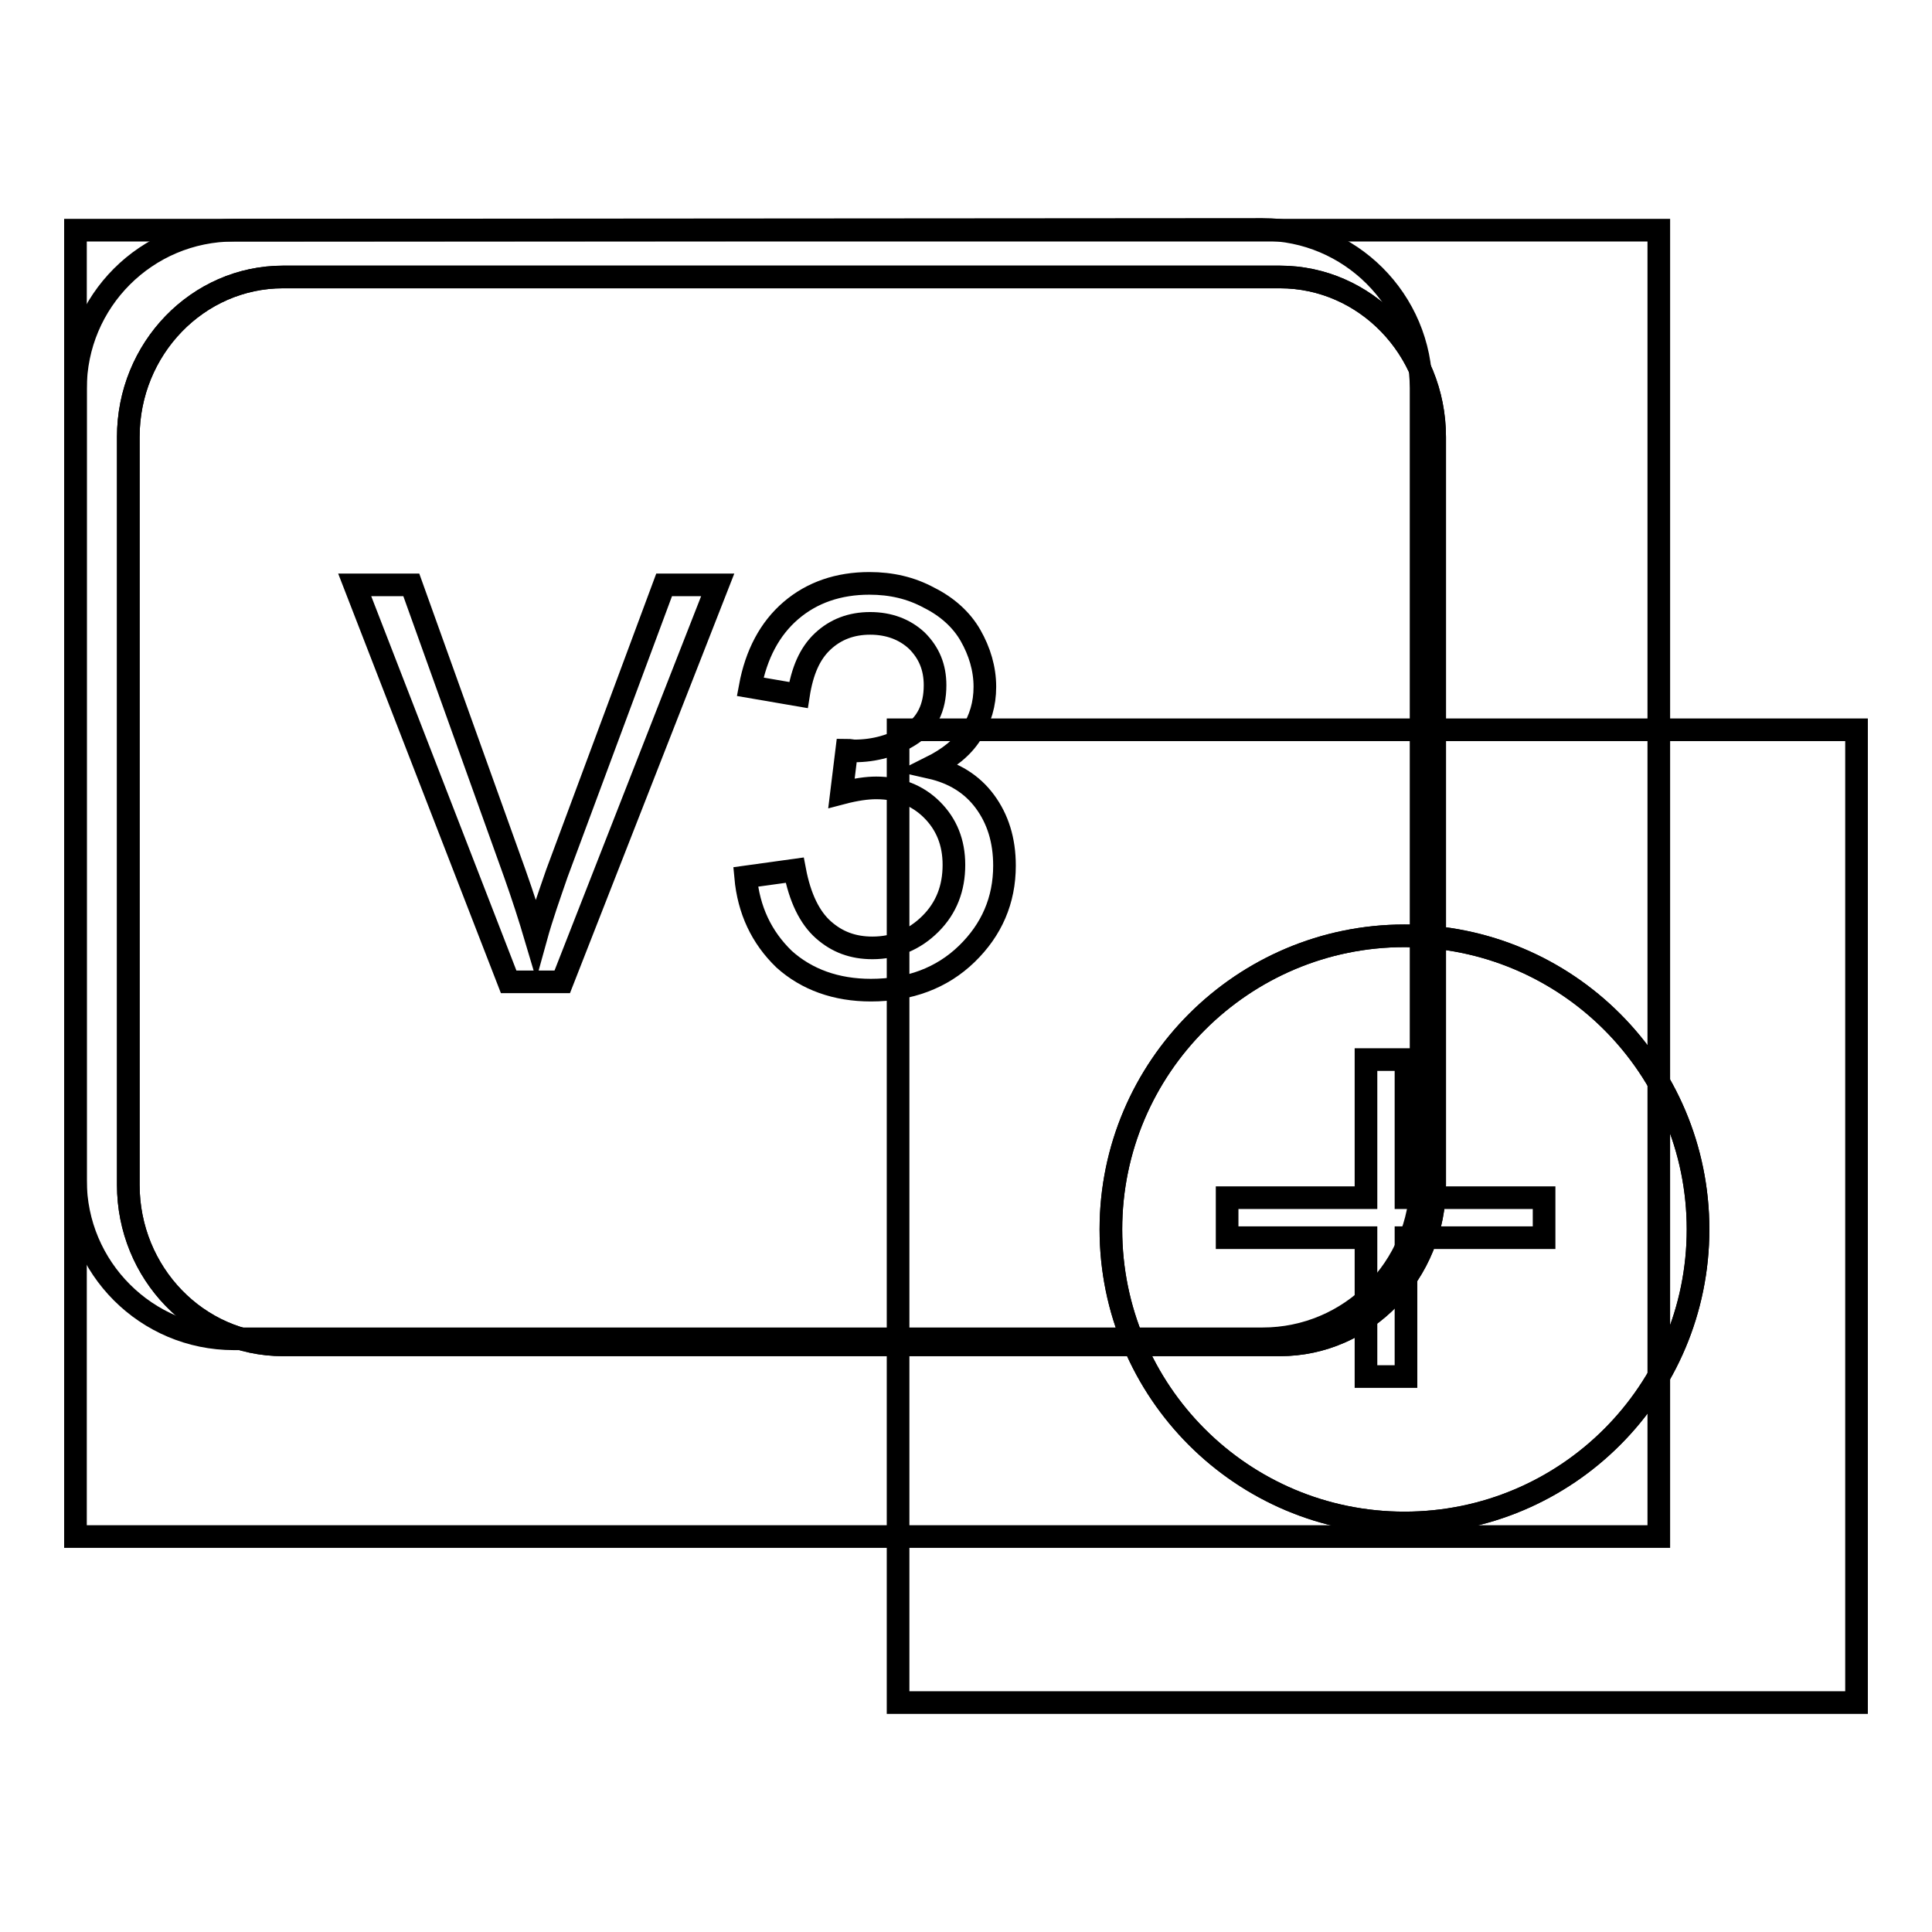
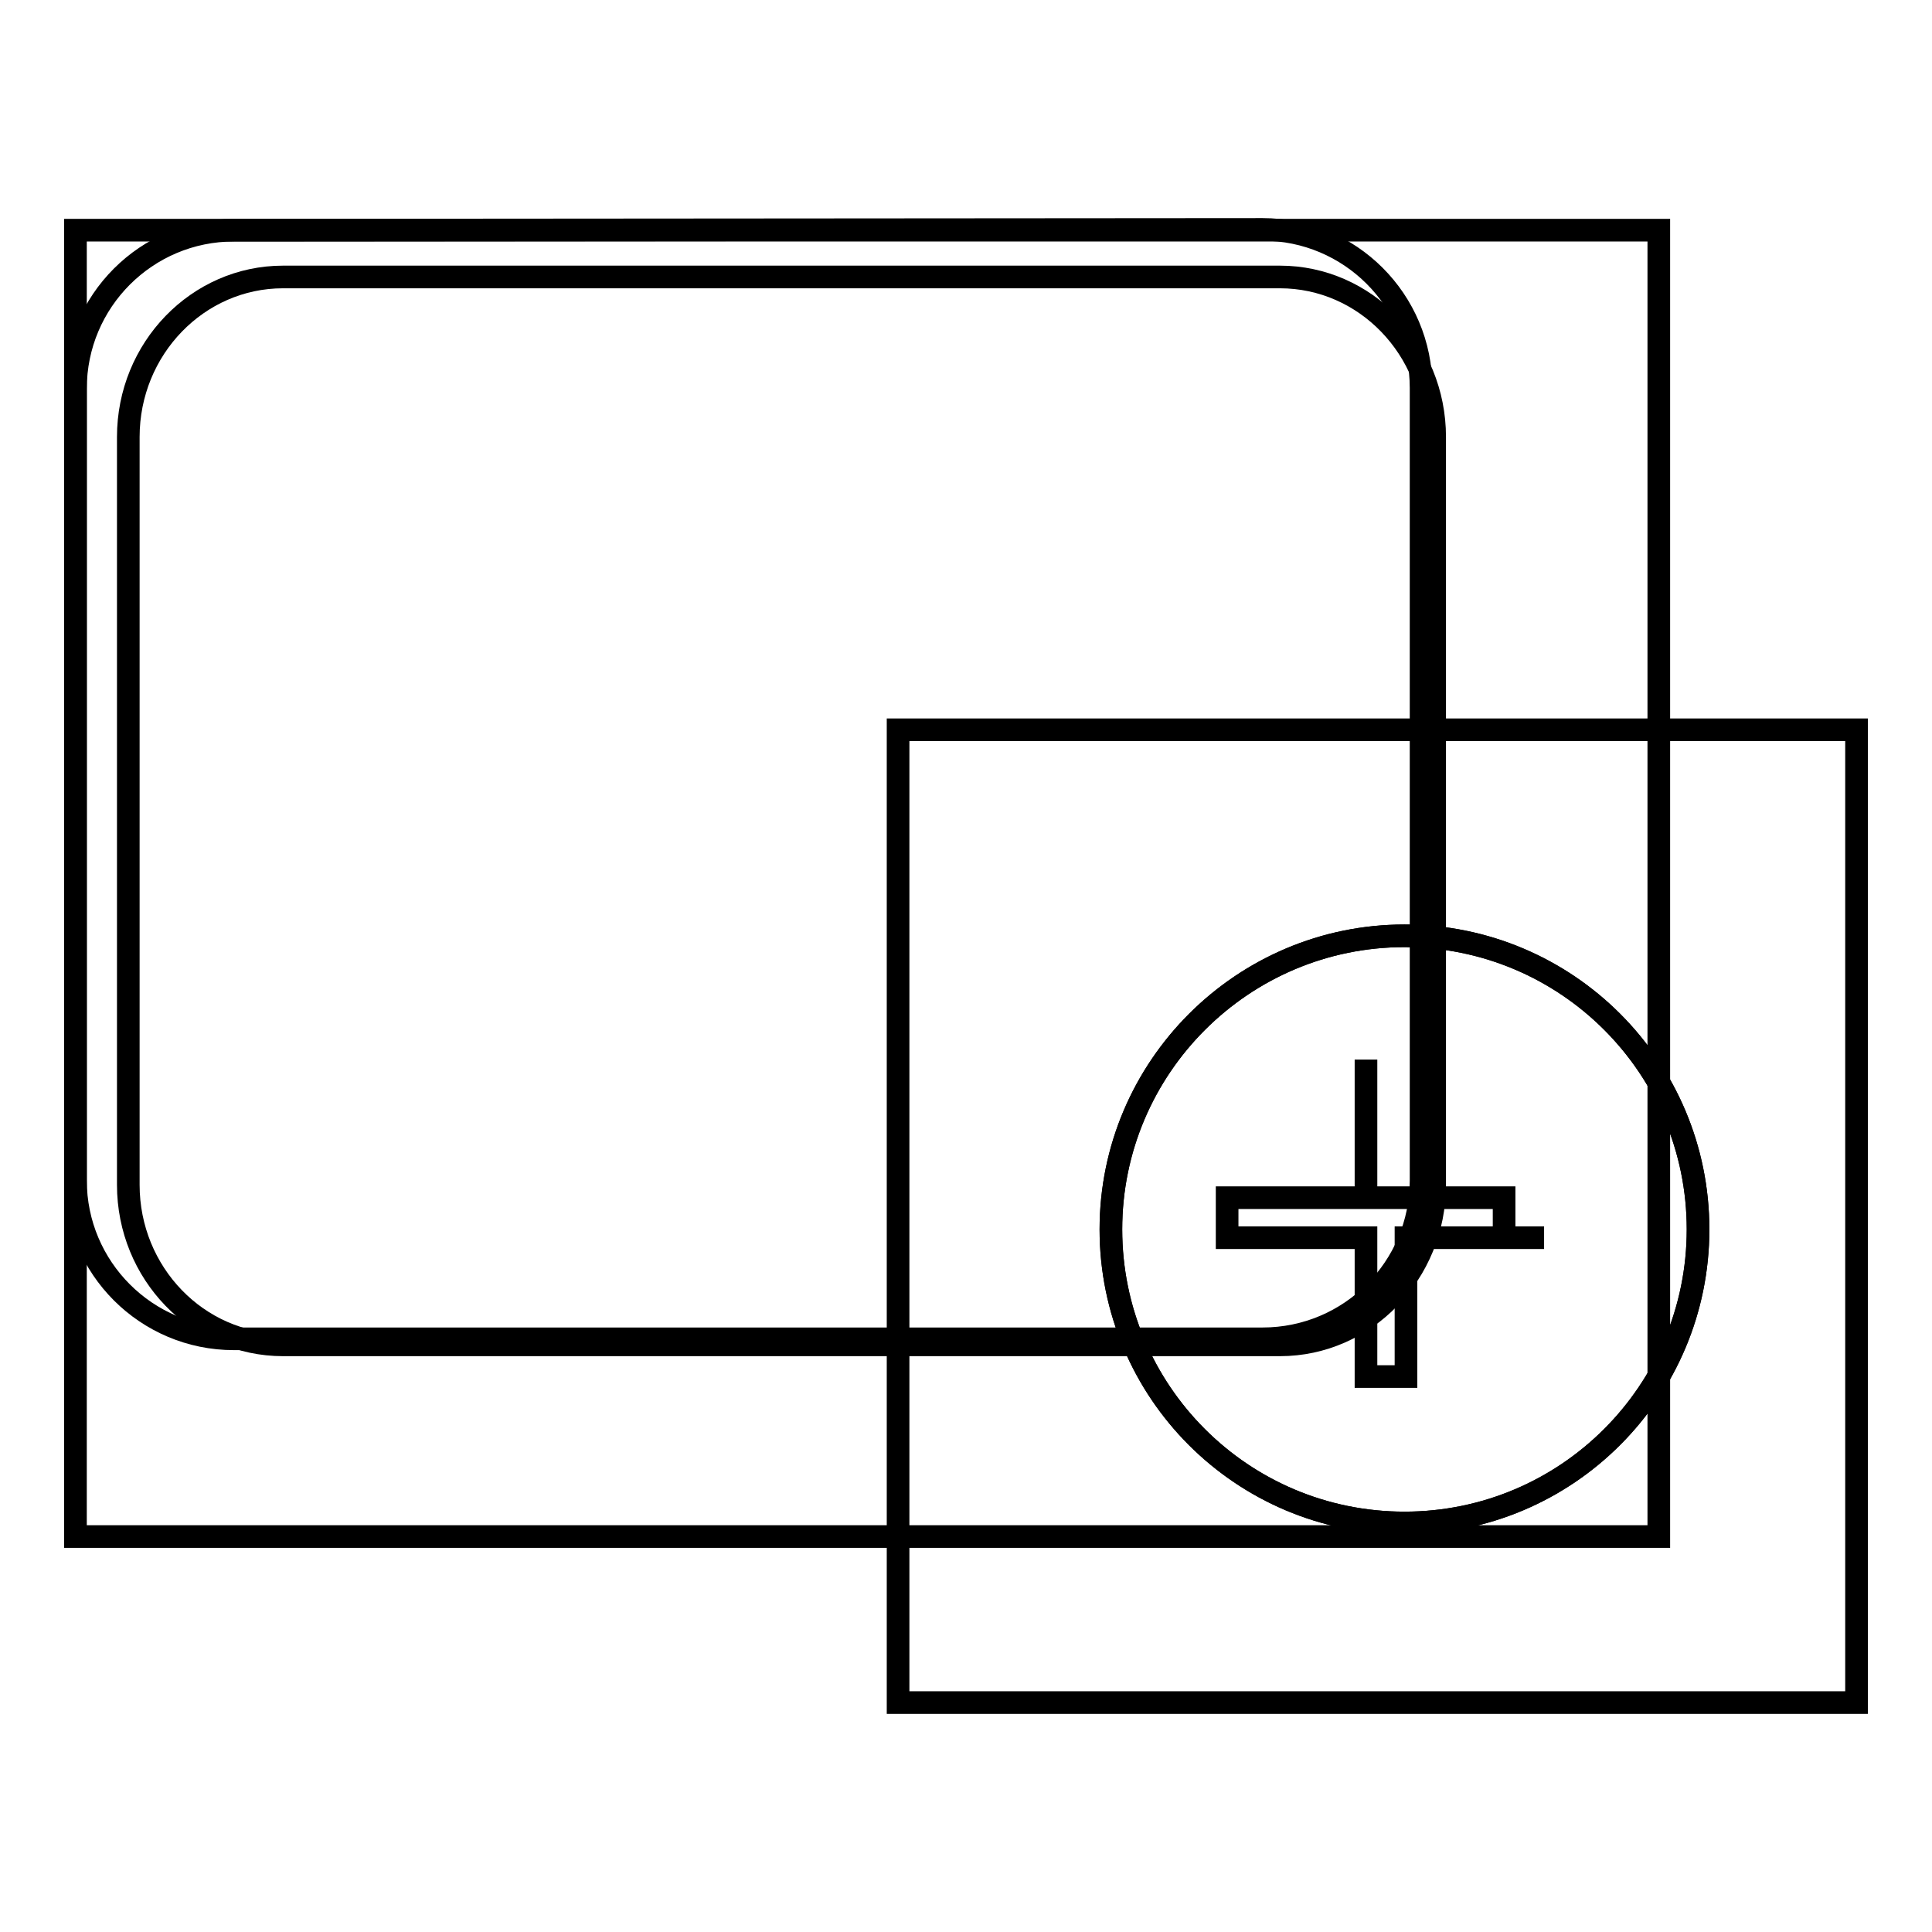
<svg xmlns="http://www.w3.org/2000/svg" version="1.1" x="0px" y="0px" viewBox="0 0 256 256" enable-background="new 0 0 256 256" xml:space="preserve">
  <g>
    <g>
      <path stroke-width="3" fill-opacity="0" stroke="#000000" d="M31,30.5c-11.6,0-21,9.4-21,21v104.9c0,11.6,9.4,21,21,21h136.3c11.6,0,21-9.4,21-21V51.4c0-11.6-9.4-21-21-21L31,30.5L31,30.5z" />
-       <path stroke-width="3" fill-opacity="0" stroke="#000000" d="M67.4,130.1L47,77.5h7.5l13.7,38.2c1.1,3.1,2,5.9,2.8,8.6c0.8-2.9,1.8-5.7,2.8-8.6L88,77.5h7.1l-20.6,52.6H67.4z" />
-       <path stroke-width="3" fill-opacity="0" stroke="#000000" d="M98.8,116.2l6.5-0.9c0.7,3.7,2,6.3,3.8,7.9c1.8,1.6,3.9,2.4,6.5,2.4c3,0,5.6-1.1,7.7-3.2c2.1-2.1,3.1-4.7,3.1-7.8c0-3-1-5.4-2.9-7.3c-1.9-1.9-4.4-2.9-7.4-2.9c-1.2,0-2.7,0.2-4.6,0.7l0.7-5.7c0.4,0,0.8,0.1,1,0.1c2.7,0,5.2-0.7,7.4-2.1c2.2-1.4,3.3-3.6,3.3-6.6c0-2.4-0.8-4.3-2.4-5.9c-1.6-1.5-3.7-2.3-6.2-2.3c-2.5,0-4.6,0.8-6.3,2.4c-1.7,1.6-2.7,3.9-3.2,7.1L99.4,91c0.8-4.3,2.6-7.7,5.4-10.1c2.8-2.4,6.3-3.6,10.4-3.6c2.9,0,5.5,0.6,7.9,1.9c2.4,1.2,4.3,2.9,5.5,5s1.9,4.4,1.9,6.8c0,2.3-0.6,4.3-1.8,6.2c-1.2,1.9-3,3.3-5.4,4.5c3.1,0.7,5.5,2.2,7.2,4.5c1.7,2.3,2.6,5.1,2.6,8.5c0,4.6-1.7,8.5-5,11.7c-3.3,3.2-7.6,4.8-12.7,4.8c-4.6,0-8.5-1.4-11.5-4.1C100.9,124.2,99.2,120.6,98.8,116.2z" />
      <path stroke-width="3" fill-opacity="0" stroke="#000000" d="M119,96.7h127v128.9H119V96.7z" />
-       <path stroke-width="3" fill-opacity="0" stroke="#000000" d="M204.6,164h-18.3v18.4h-5.3V164h-18.4v-5.3h18.4v-18.3h5.3v18.3h18.3V164z" />
+       <path stroke-width="3" fill-opacity="0" stroke="#000000" d="M204.6,164h-18.3v18.4h-5.3V164h-18.4v-5.3h18.4v-18.3v18.3h18.3V164z" />
      <path stroke-width="3" fill-opacity="0" stroke="#000000" d="M10,30.5h209.8v173.1H10V30.5L10,30.5z" />
      <path stroke-width="3" fill-opacity="0" stroke="#000000" d="M190.1,157c0,11.7-9.2,21.2-20.5,21.2H37.5c-11.3,0-20.5-9.5-20.5-21.2V57.9c0-11.7,9.2-21.2,20.5-21.2h132.1c11.3,0,20.5,9.5,20.5,21.2V157z" />
      <path stroke-width="3" fill-opacity="0" stroke="#000000" d="M147.2,162.9c0,21.5,17.4,38.9,38.9,38.9c21.5,0,38.9-17.4,38.9-38.9S207.6,124,186.1,124C164.7,124,147.2,141.4,147.2,162.9z" />
-       <path stroke-width="3" fill-opacity="0" stroke="#000000" d="M190.1,157c0,11.7-9.2,21.2-20.5,21.2H37.5c-11.3,0-20.5-9.5-20.5-21.2V57.9c0-11.7,9.2-21.2,20.5-21.2h132.1c11.3,0,20.5,9.5,20.5,21.2V157z" />
      <path stroke-width="3" fill-opacity="0" stroke="#000000" d="M147.2,162.9c0,21.5,17.4,38.9,38.9,38.9c21.5,0,38.9-17.4,38.9-38.9S207.6,124,186.1,124C164.7,124,147.2,141.4,147.2,162.9z" />
    </g>
  </g>
</svg>